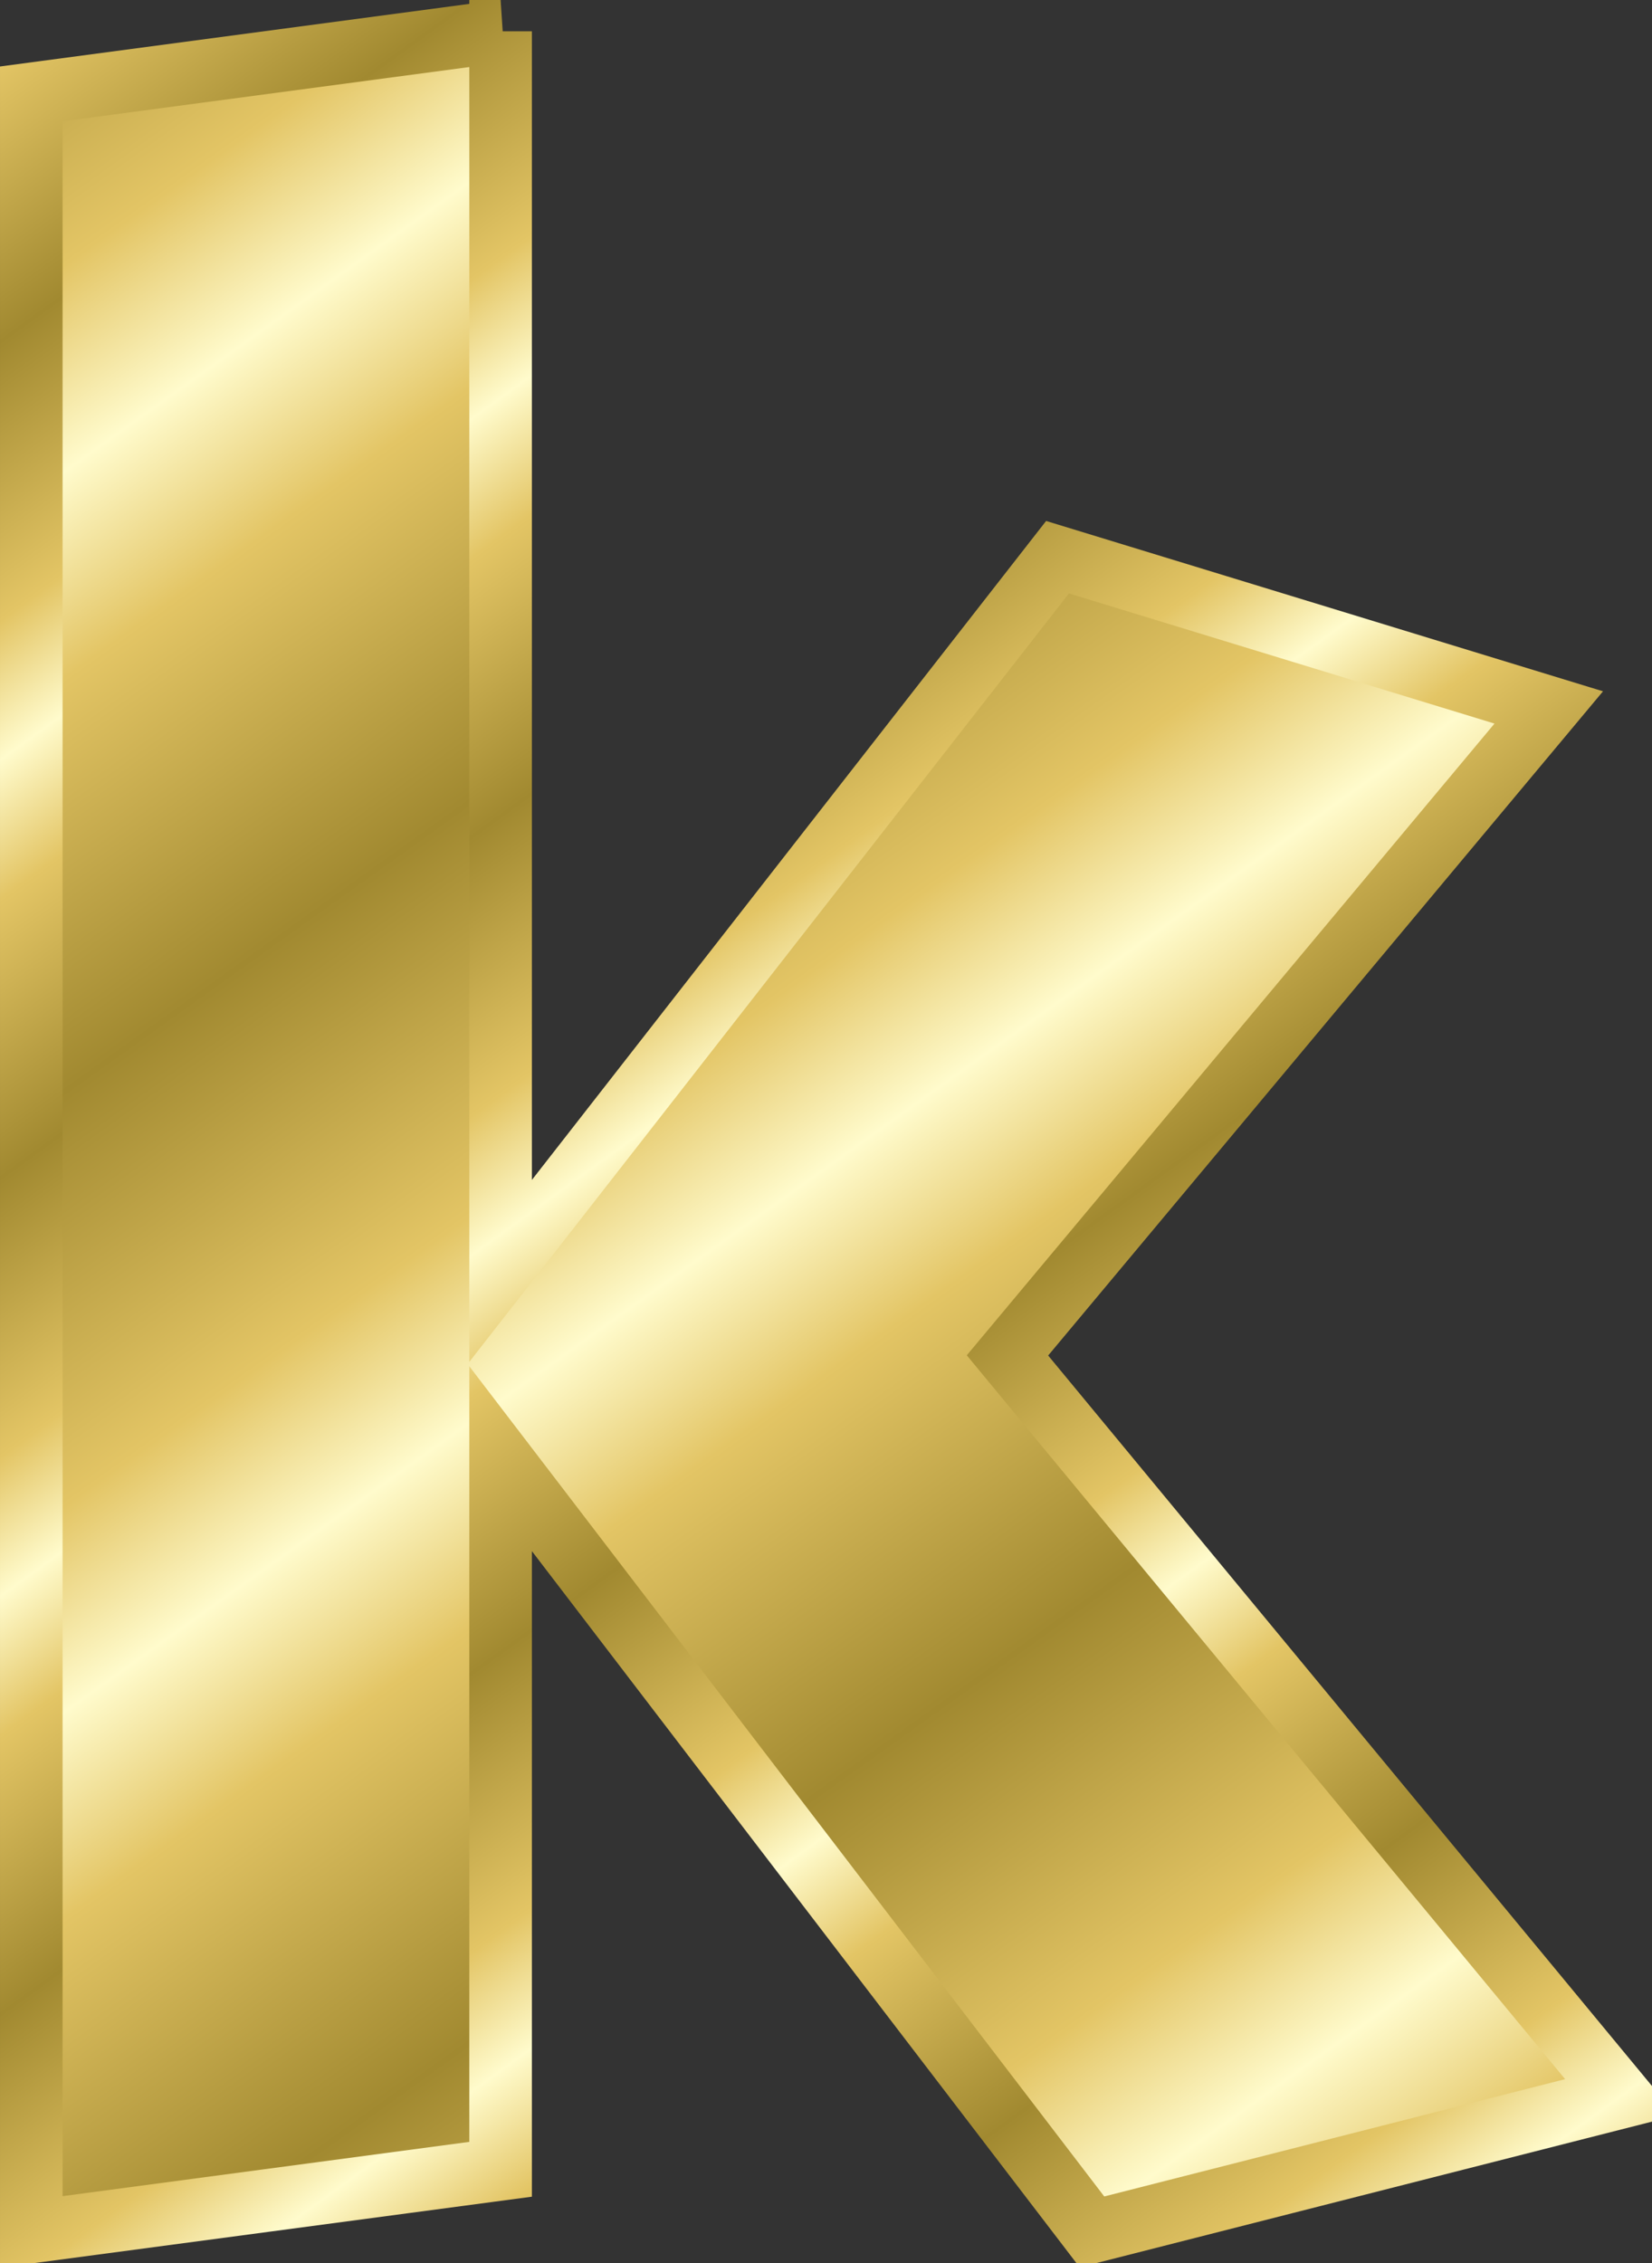
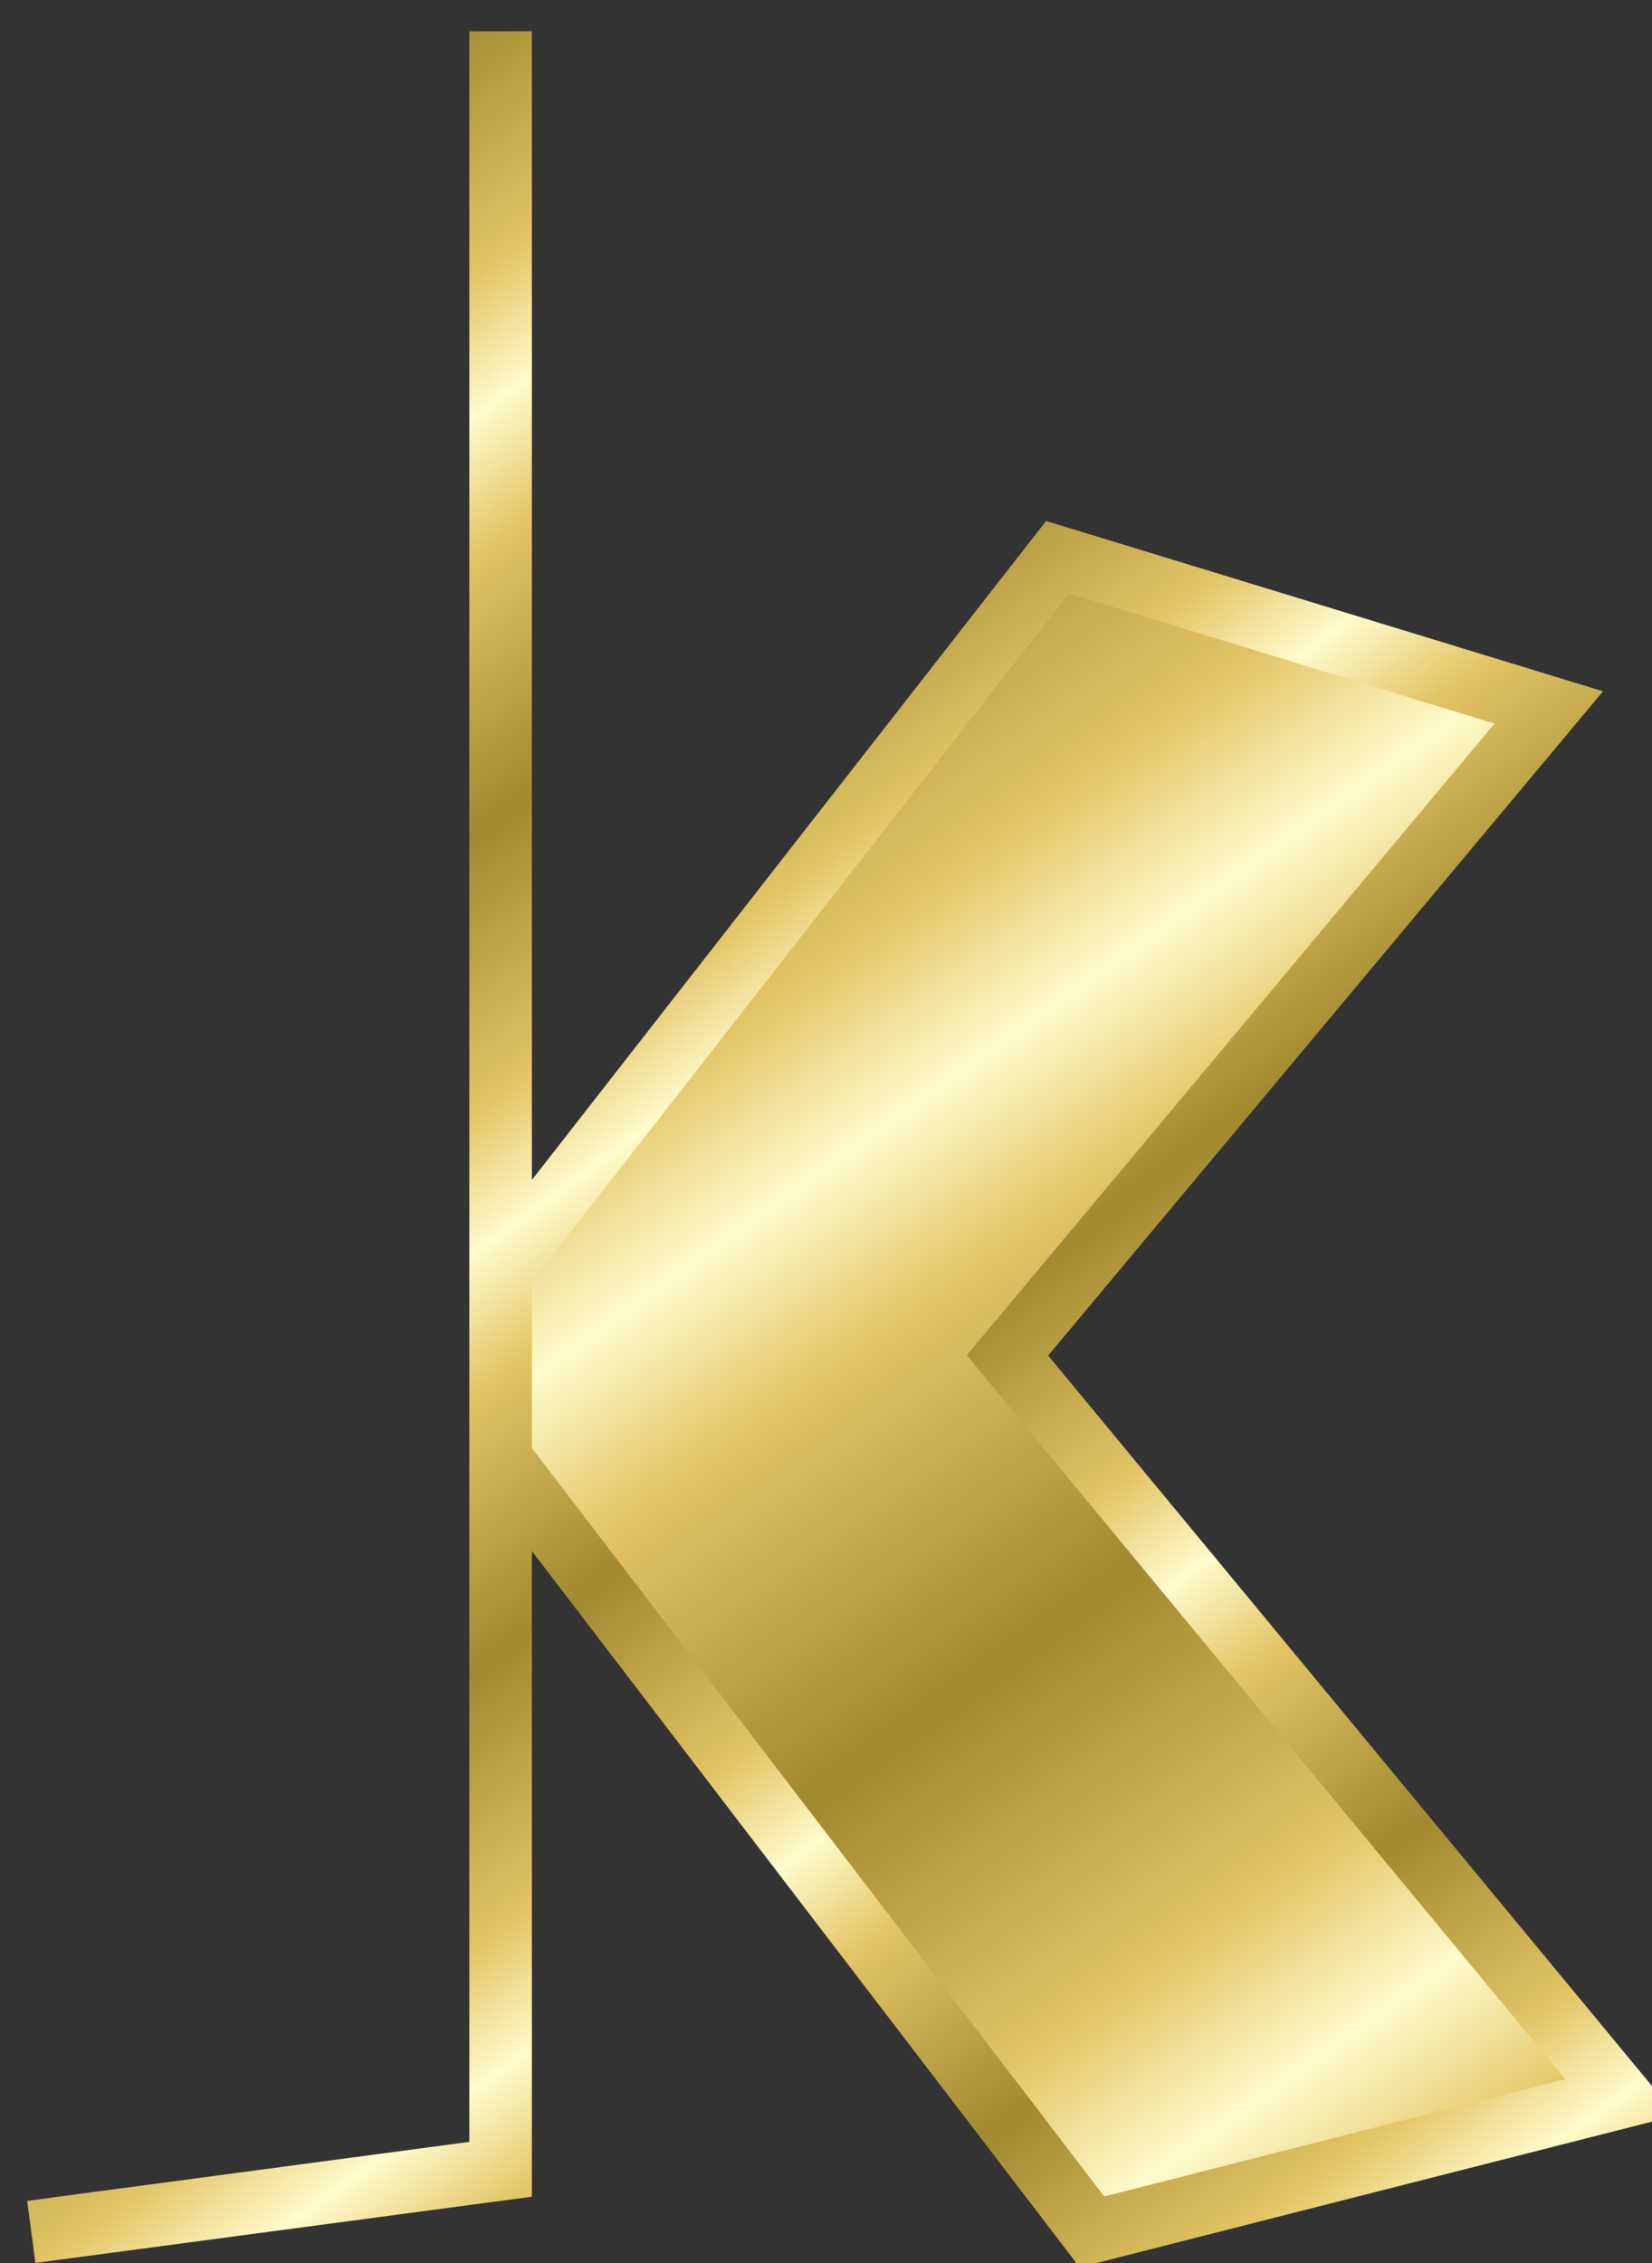
<svg xmlns="http://www.w3.org/2000/svg" xmlns:xlink="http://www.w3.org/1999/xlink" viewBox="0 0 52.8 72.3" version="1.0">
  <rect x="0" y="0" width="52.8" height="72.3" fill="#333333" stroke="none" />
  <defs>
    <linearGradient id="a">
      <stop offset="0" stop-color="#a18930" />
      <stop offset=".667" stop-color="#e3c565" />
      <stop offset="1" stop-color="#fffbcc" />
    </linearGradient>
    <linearGradient id="c" y2="67.469" xlink:href="#a" spreadMethod="reflect" gradientUnits="userSpaceOnUse" x2="45.681" gradientTransform="translate(-4.08 -1.522)" y1="54.347" x1="36.311" />
    <linearGradient id="b" y2="74.704" xlink:href="#a" spreadMethod="reflect" gradientUnits="userSpaceOnUse" x2="68.138" gradientTransform="translate(-16.889 -27.14)" y1="65.935" x1="61.794" />
  </defs>
-   <path d="M159.81 571.81v39.6l17.8-22.8 15.7 4.8-17.3 20.7 19.6 23.7-16.9 4.3-18.9-24.7v22.7l-15 2v-68.3l15-2z" stroke-width="2" stroke="url(#b)" fill="url(#c)" transform="translate(-143.81 -570.81)" />
+   <path d="M159.81 571.81v39.6l17.8-22.8 15.7 4.8-17.3 20.7 19.6 23.7-16.9 4.3-18.9-24.7v22.7l-15 2l15-2z" stroke-width="2" stroke="url(#b)" fill="url(#c)" transform="translate(-143.81 -570.81)" />
</svg>